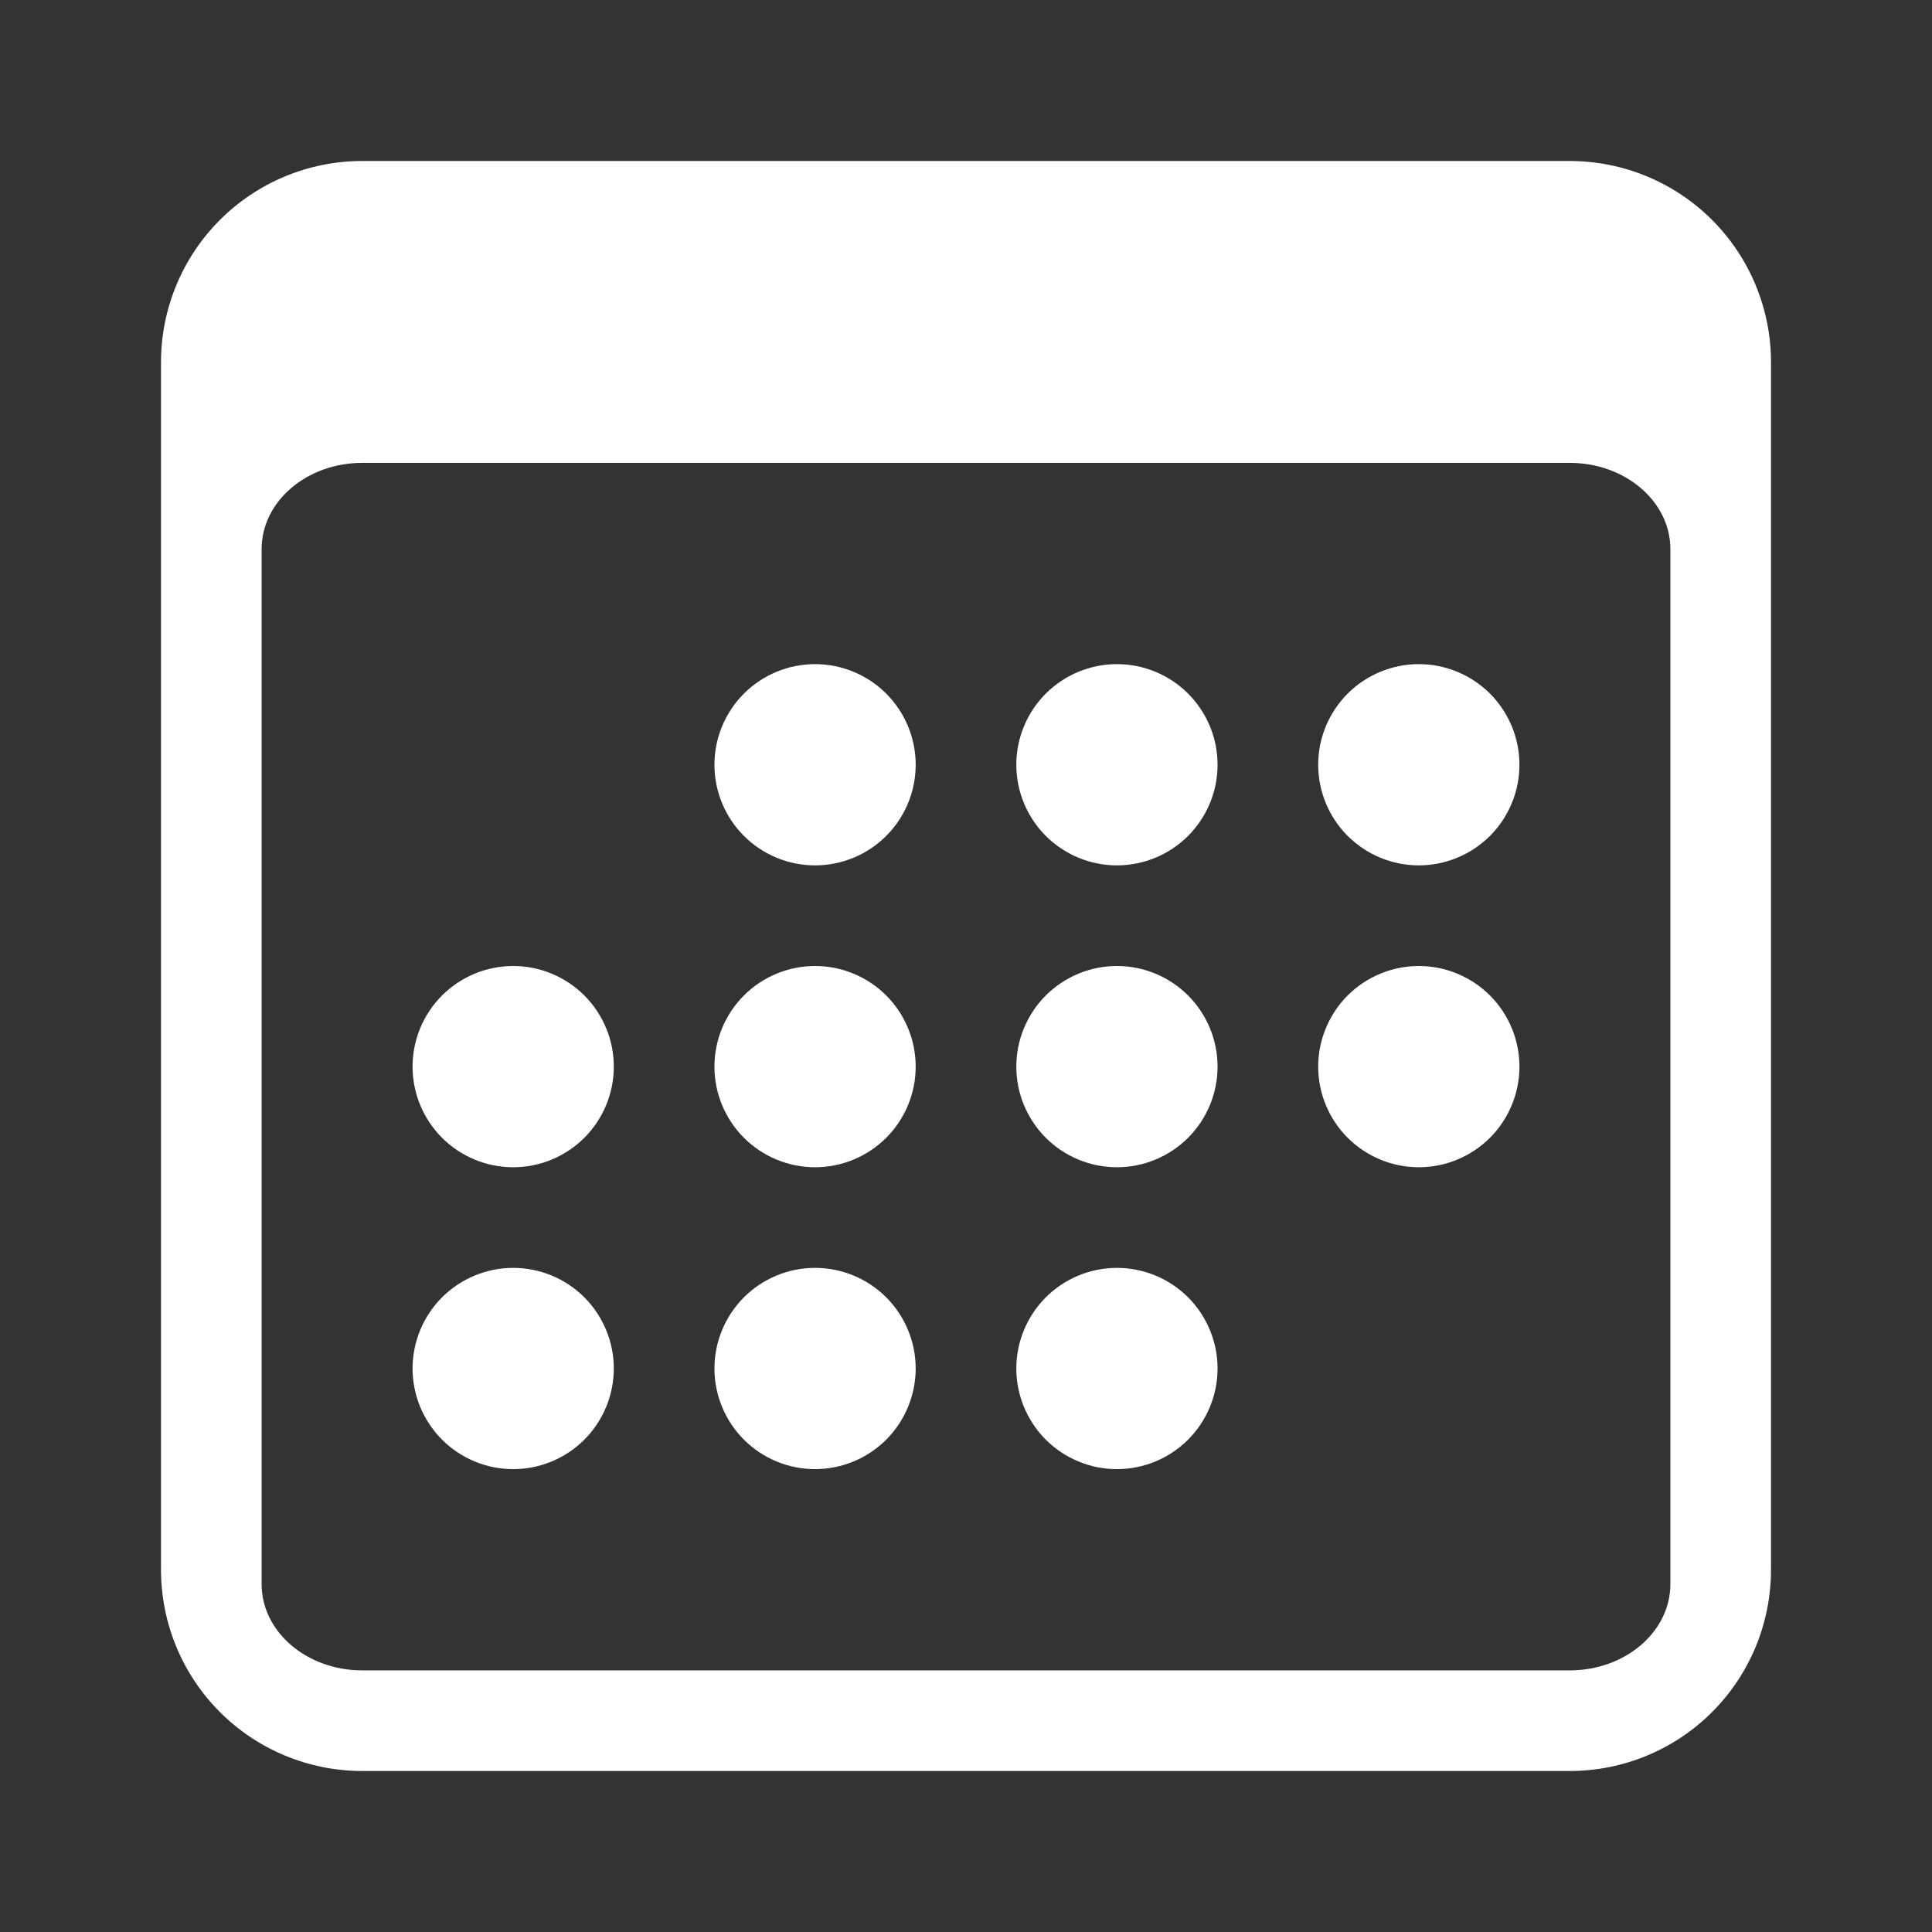
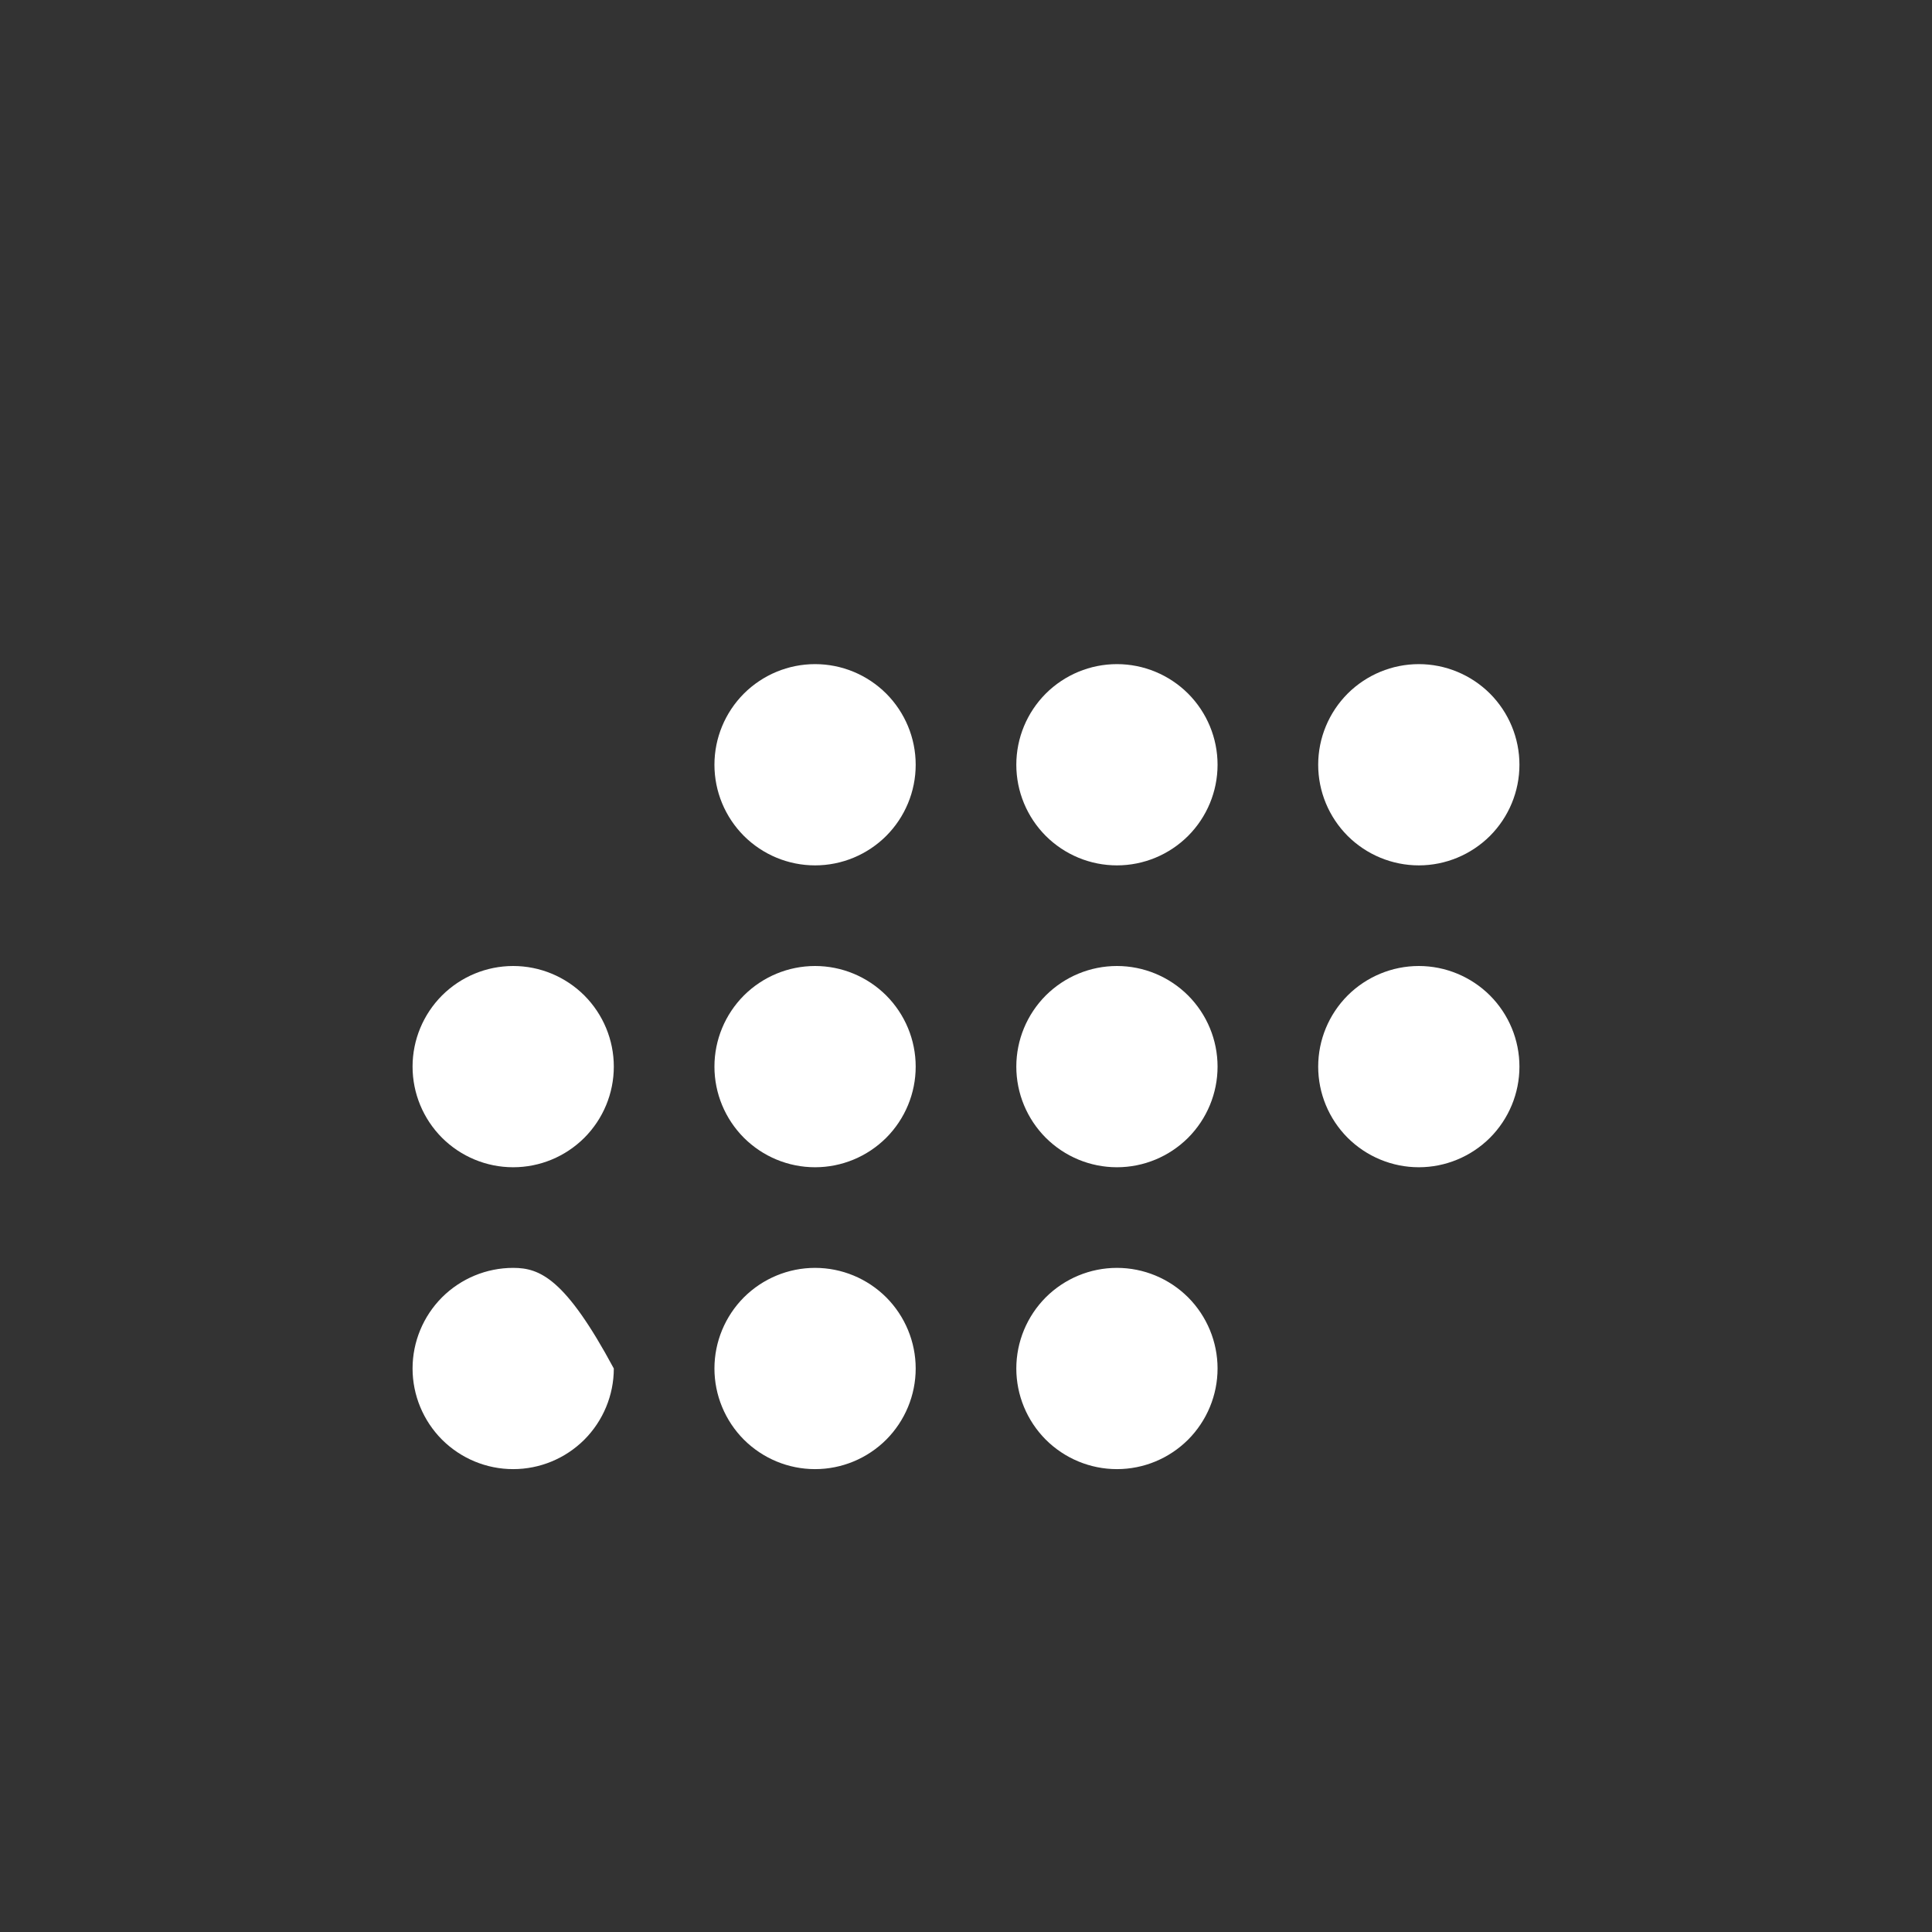
<svg xmlns="http://www.w3.org/2000/svg" width="24" height="24" viewBox="0 0 24 24" fill="none">
  <rect x="0" y="0" width="24" height="24" fill="#333333" stroke="none" />
-   <path d="M19.5 2H4.5C3.837 2 3.201 2.263 2.732 2.732C2.263 3.201 2 3.837 2 4.5L2 19.5C2 20.163 2.263 20.799 2.732 21.268C3.201 21.737 3.837 22 4.5 22H19.5C20.163 22 20.799 21.737 21.268 21.268C21.737 20.799 22 20.163 22 19.5V4.5C22 3.837 21.737 3.201 21.268 2.732C20.799 2.263 20.163 2 19.5 2ZM3.25 6.821C3.25 6.23 3.81 5.75 4.5 5.75H19.5C20.19 5.75 20.75 6.23 20.75 6.821V19.679C20.75 20.27 20.19 20.75 19.5 20.75H4.5C3.81 20.75 3.25 20.27 3.25 19.679V6.821Z" fill="white" />
-   <path d="M10.125 10.75C10.457 10.75 10.774 10.618 11.009 10.384C11.243 10.149 11.375 9.832 11.375 9.5C11.375 9.168 11.243 8.851 11.009 8.616C10.774 8.382 10.457 8.25 10.125 8.25C9.793 8.25 9.476 8.382 9.241 8.616C9.007 8.851 8.875 9.168 8.875 9.5C8.875 9.832 9.007 10.149 9.241 10.384C9.476 10.618 9.793 10.75 10.125 10.75ZM13.875 10.75C14.207 10.75 14.524 10.618 14.759 10.384C14.993 10.149 15.125 9.832 15.125 9.5C15.125 9.168 14.993 8.851 14.759 8.616C14.524 8.382 14.207 8.25 13.875 8.25C13.543 8.25 13.226 8.382 12.991 8.616C12.757 8.851 12.625 9.168 12.625 9.5C12.625 9.832 12.757 10.149 12.991 10.384C13.226 10.618 13.543 10.75 13.875 10.75ZM17.625 10.75C17.956 10.75 18.274 10.618 18.509 10.384C18.743 10.149 18.875 9.832 18.875 9.5C18.875 9.168 18.743 8.851 18.509 8.616C18.274 8.382 17.956 8.25 17.625 8.25C17.294 8.25 16.976 8.382 16.741 8.616C16.507 8.851 16.375 9.168 16.375 9.5C16.375 9.832 16.507 10.149 16.741 10.384C16.976 10.618 17.294 10.75 17.625 10.75ZM6.375 14.5C6.707 14.5 7.024 14.368 7.259 14.134C7.493 13.899 7.625 13.582 7.625 13.25C7.625 12.918 7.493 12.601 7.259 12.366C7.024 12.132 6.707 12 6.375 12C6.043 12 5.726 12.132 5.491 12.366C5.257 12.601 5.125 12.918 5.125 13.25C5.125 13.582 5.257 13.899 5.491 14.134C5.726 14.368 6.043 14.5 6.375 14.5ZM10.125 14.5C10.457 14.5 10.774 14.368 11.009 14.134C11.243 13.899 11.375 13.582 11.375 13.25C11.375 12.918 11.243 12.601 11.009 12.366C10.774 12.132 10.457 12 10.125 12C9.793 12 9.476 12.132 9.241 12.366C9.007 12.601 8.875 12.918 8.875 13.25C8.875 13.582 9.007 13.899 9.241 14.134C9.476 14.368 9.793 14.5 10.125 14.5ZM13.875 14.5C14.207 14.5 14.524 14.368 14.759 14.134C14.993 13.899 15.125 13.582 15.125 13.25C15.125 12.918 14.993 12.601 14.759 12.366C14.524 12.132 14.207 12 13.875 12C13.543 12 13.226 12.132 12.991 12.366C12.757 12.601 12.625 12.918 12.625 13.25C12.625 13.582 12.757 13.899 12.991 14.134C13.226 14.368 13.543 14.5 13.875 14.5ZM17.625 14.5C17.956 14.5 18.274 14.368 18.509 14.134C18.743 13.899 18.875 13.582 18.875 13.25C18.875 12.918 18.743 12.601 18.509 12.366C18.274 12.132 17.956 12 17.625 12C17.294 12 16.976 12.132 16.741 12.366C16.507 12.601 16.375 12.918 16.375 13.25C16.375 13.582 16.507 13.899 16.741 14.134C16.976 14.368 17.294 14.5 17.625 14.5ZM6.375 18.25C6.707 18.25 7.024 18.118 7.259 17.884C7.493 17.649 7.625 17.331 7.625 17C7.625 16.669 7.493 16.351 7.259 16.116C7.024 15.882 6.707 15.75 6.375 15.75C6.043 15.75 5.726 15.882 5.491 16.116C5.257 16.351 5.125 16.669 5.125 17C5.125 17.331 5.257 17.649 5.491 17.884C5.726 18.118 6.043 18.25 6.375 18.25ZM10.125 18.25C10.457 18.25 10.774 18.118 11.009 17.884C11.243 17.649 11.375 17.331 11.375 17C11.375 16.669 11.243 16.351 11.009 16.116C10.774 15.882 10.457 15.75 10.125 15.75C9.793 15.75 9.476 15.882 9.241 16.116C9.007 16.351 8.875 16.669 8.875 17C8.875 17.331 9.007 17.649 9.241 17.884C9.476 18.118 9.793 18.25 10.125 18.25ZM13.875 18.25C14.207 18.25 14.524 18.118 14.759 17.884C14.993 17.649 15.125 17.331 15.125 17C15.125 16.669 14.993 16.351 14.759 16.116C14.524 15.882 14.207 15.75 13.875 15.75C13.543 15.75 13.226 15.882 12.991 16.116C12.757 16.351 12.625 16.669 12.625 17C12.625 17.331 12.757 17.649 12.991 17.884C13.226 18.118 13.543 18.25 13.875 18.25Z" fill="white" />
+   <path d="M10.125 10.75C10.457 10.75 10.774 10.618 11.009 10.384C11.243 10.149 11.375 9.832 11.375 9.5C11.375 9.168 11.243 8.851 11.009 8.616C10.774 8.382 10.457 8.25 10.125 8.25C9.793 8.25 9.476 8.382 9.241 8.616C9.007 8.851 8.875 9.168 8.875 9.5C8.875 9.832 9.007 10.149 9.241 10.384C9.476 10.618 9.793 10.75 10.125 10.75ZM13.875 10.75C14.207 10.75 14.524 10.618 14.759 10.384C14.993 10.149 15.125 9.832 15.125 9.5C15.125 9.168 14.993 8.851 14.759 8.616C14.524 8.382 14.207 8.25 13.875 8.25C13.543 8.25 13.226 8.382 12.991 8.616C12.757 8.851 12.625 9.168 12.625 9.5C12.625 9.832 12.757 10.149 12.991 10.384C13.226 10.618 13.543 10.75 13.875 10.75ZM17.625 10.75C17.956 10.75 18.274 10.618 18.509 10.384C18.743 10.149 18.875 9.832 18.875 9.5C18.875 9.168 18.743 8.851 18.509 8.616C18.274 8.382 17.956 8.25 17.625 8.25C17.294 8.25 16.976 8.382 16.741 8.616C16.507 8.851 16.375 9.168 16.375 9.5C16.375 9.832 16.507 10.149 16.741 10.384C16.976 10.618 17.294 10.75 17.625 10.75ZM6.375 14.5C6.707 14.5 7.024 14.368 7.259 14.134C7.493 13.899 7.625 13.582 7.625 13.25C7.625 12.918 7.493 12.601 7.259 12.366C7.024 12.132 6.707 12 6.375 12C6.043 12 5.726 12.132 5.491 12.366C5.257 12.601 5.125 12.918 5.125 13.25C5.125 13.582 5.257 13.899 5.491 14.134C5.726 14.368 6.043 14.5 6.375 14.5ZM10.125 14.5C10.457 14.5 10.774 14.368 11.009 14.134C11.243 13.899 11.375 13.582 11.375 13.25C11.375 12.918 11.243 12.601 11.009 12.366C10.774 12.132 10.457 12 10.125 12C9.793 12 9.476 12.132 9.241 12.366C9.007 12.601 8.875 12.918 8.875 13.25C8.875 13.582 9.007 13.899 9.241 14.134C9.476 14.368 9.793 14.5 10.125 14.5ZM13.875 14.5C14.207 14.5 14.524 14.368 14.759 14.134C14.993 13.899 15.125 13.582 15.125 13.25C15.125 12.918 14.993 12.601 14.759 12.366C14.524 12.132 14.207 12 13.875 12C13.543 12 13.226 12.132 12.991 12.366C12.757 12.601 12.625 12.918 12.625 13.25C12.625 13.582 12.757 13.899 12.991 14.134C13.226 14.368 13.543 14.5 13.875 14.5ZM17.625 14.5C17.956 14.5 18.274 14.368 18.509 14.134C18.743 13.899 18.875 13.582 18.875 13.25C18.875 12.918 18.743 12.601 18.509 12.366C18.274 12.132 17.956 12 17.625 12C17.294 12 16.976 12.132 16.741 12.366C16.507 12.601 16.375 12.918 16.375 13.25C16.375 13.582 16.507 13.899 16.741 14.134C16.976 14.368 17.294 14.5 17.625 14.5ZM6.375 18.25C6.707 18.25 7.024 18.118 7.259 17.884C7.493 17.649 7.625 17.331 7.625 17C7.024 15.882 6.707 15.75 6.375 15.75C6.043 15.75 5.726 15.882 5.491 16.116C5.257 16.351 5.125 16.669 5.125 17C5.125 17.331 5.257 17.649 5.491 17.884C5.726 18.118 6.043 18.25 6.375 18.25ZM10.125 18.25C10.457 18.25 10.774 18.118 11.009 17.884C11.243 17.649 11.375 17.331 11.375 17C11.375 16.669 11.243 16.351 11.009 16.116C10.774 15.882 10.457 15.75 10.125 15.75C9.793 15.75 9.476 15.882 9.241 16.116C9.007 16.351 8.875 16.669 8.875 17C8.875 17.331 9.007 17.649 9.241 17.884C9.476 18.118 9.793 18.25 10.125 18.25ZM13.875 18.25C14.207 18.25 14.524 18.118 14.759 17.884C14.993 17.649 15.125 17.331 15.125 17C15.125 16.669 14.993 16.351 14.759 16.116C14.524 15.882 14.207 15.75 13.875 15.75C13.543 15.75 13.226 15.882 12.991 16.116C12.757 16.351 12.625 16.669 12.625 17C12.625 17.331 12.757 17.649 12.991 17.884C13.226 18.118 13.543 18.25 13.875 18.25Z" fill="white" />
</svg>